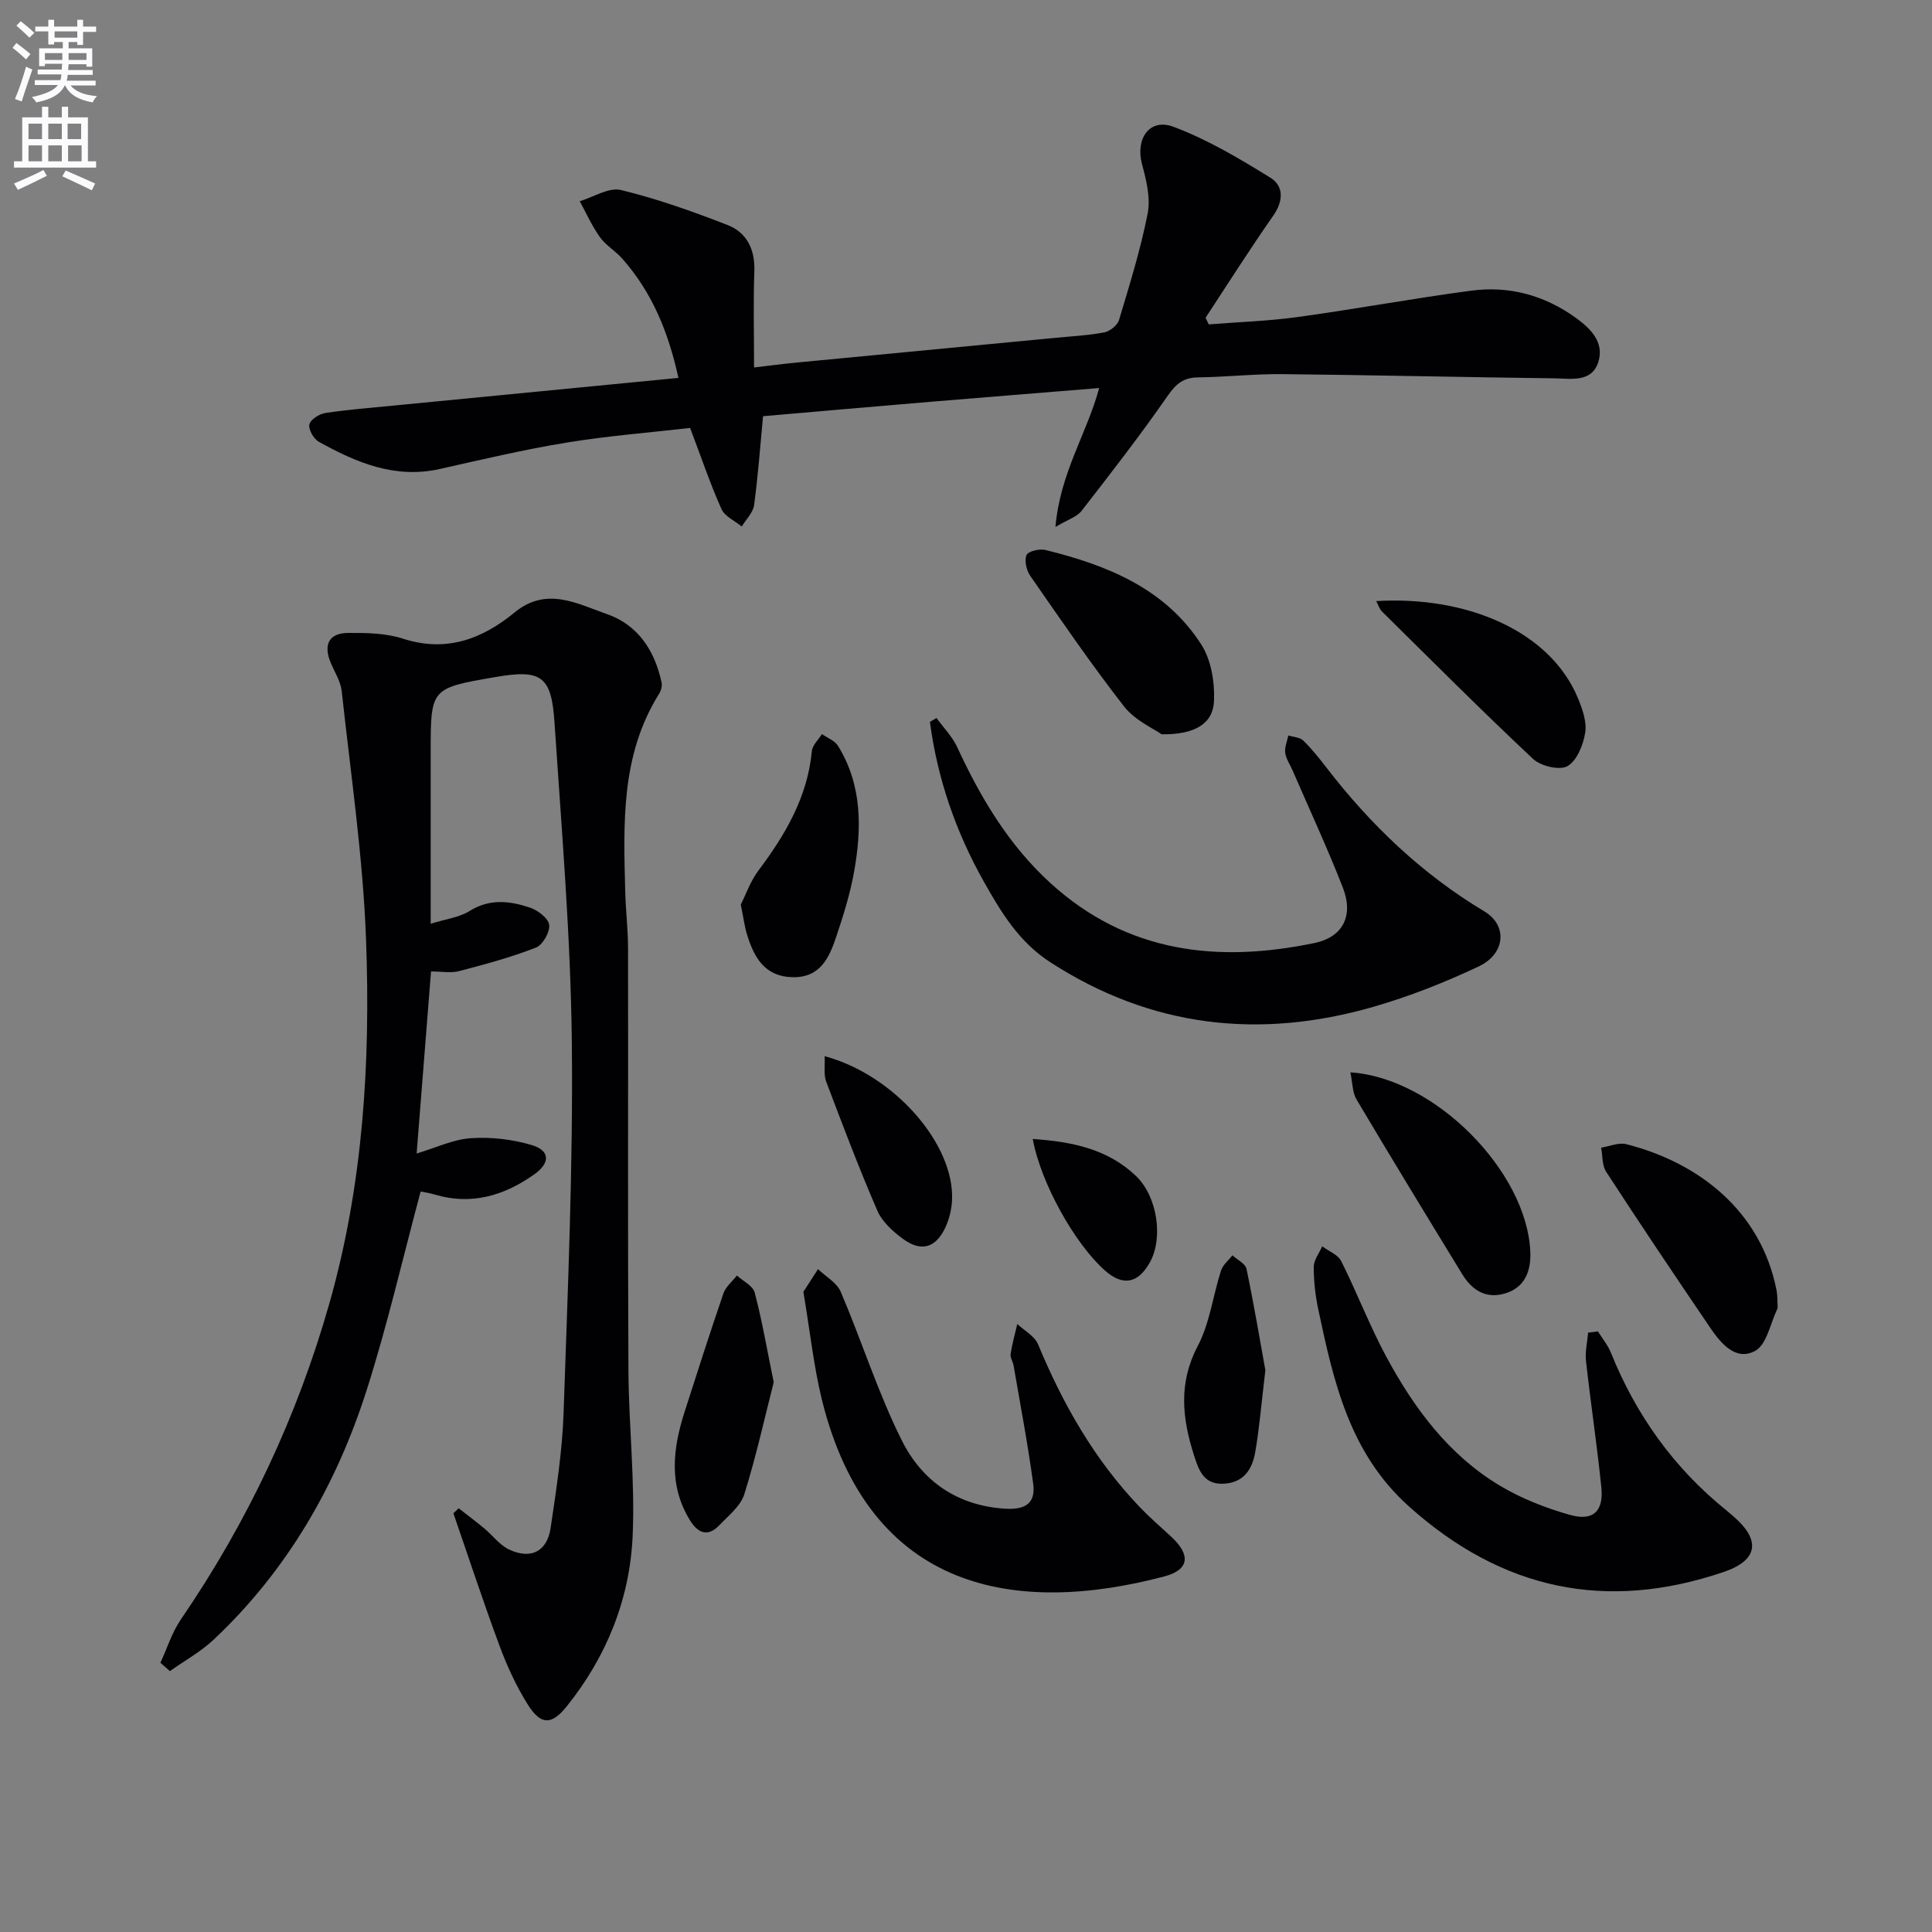
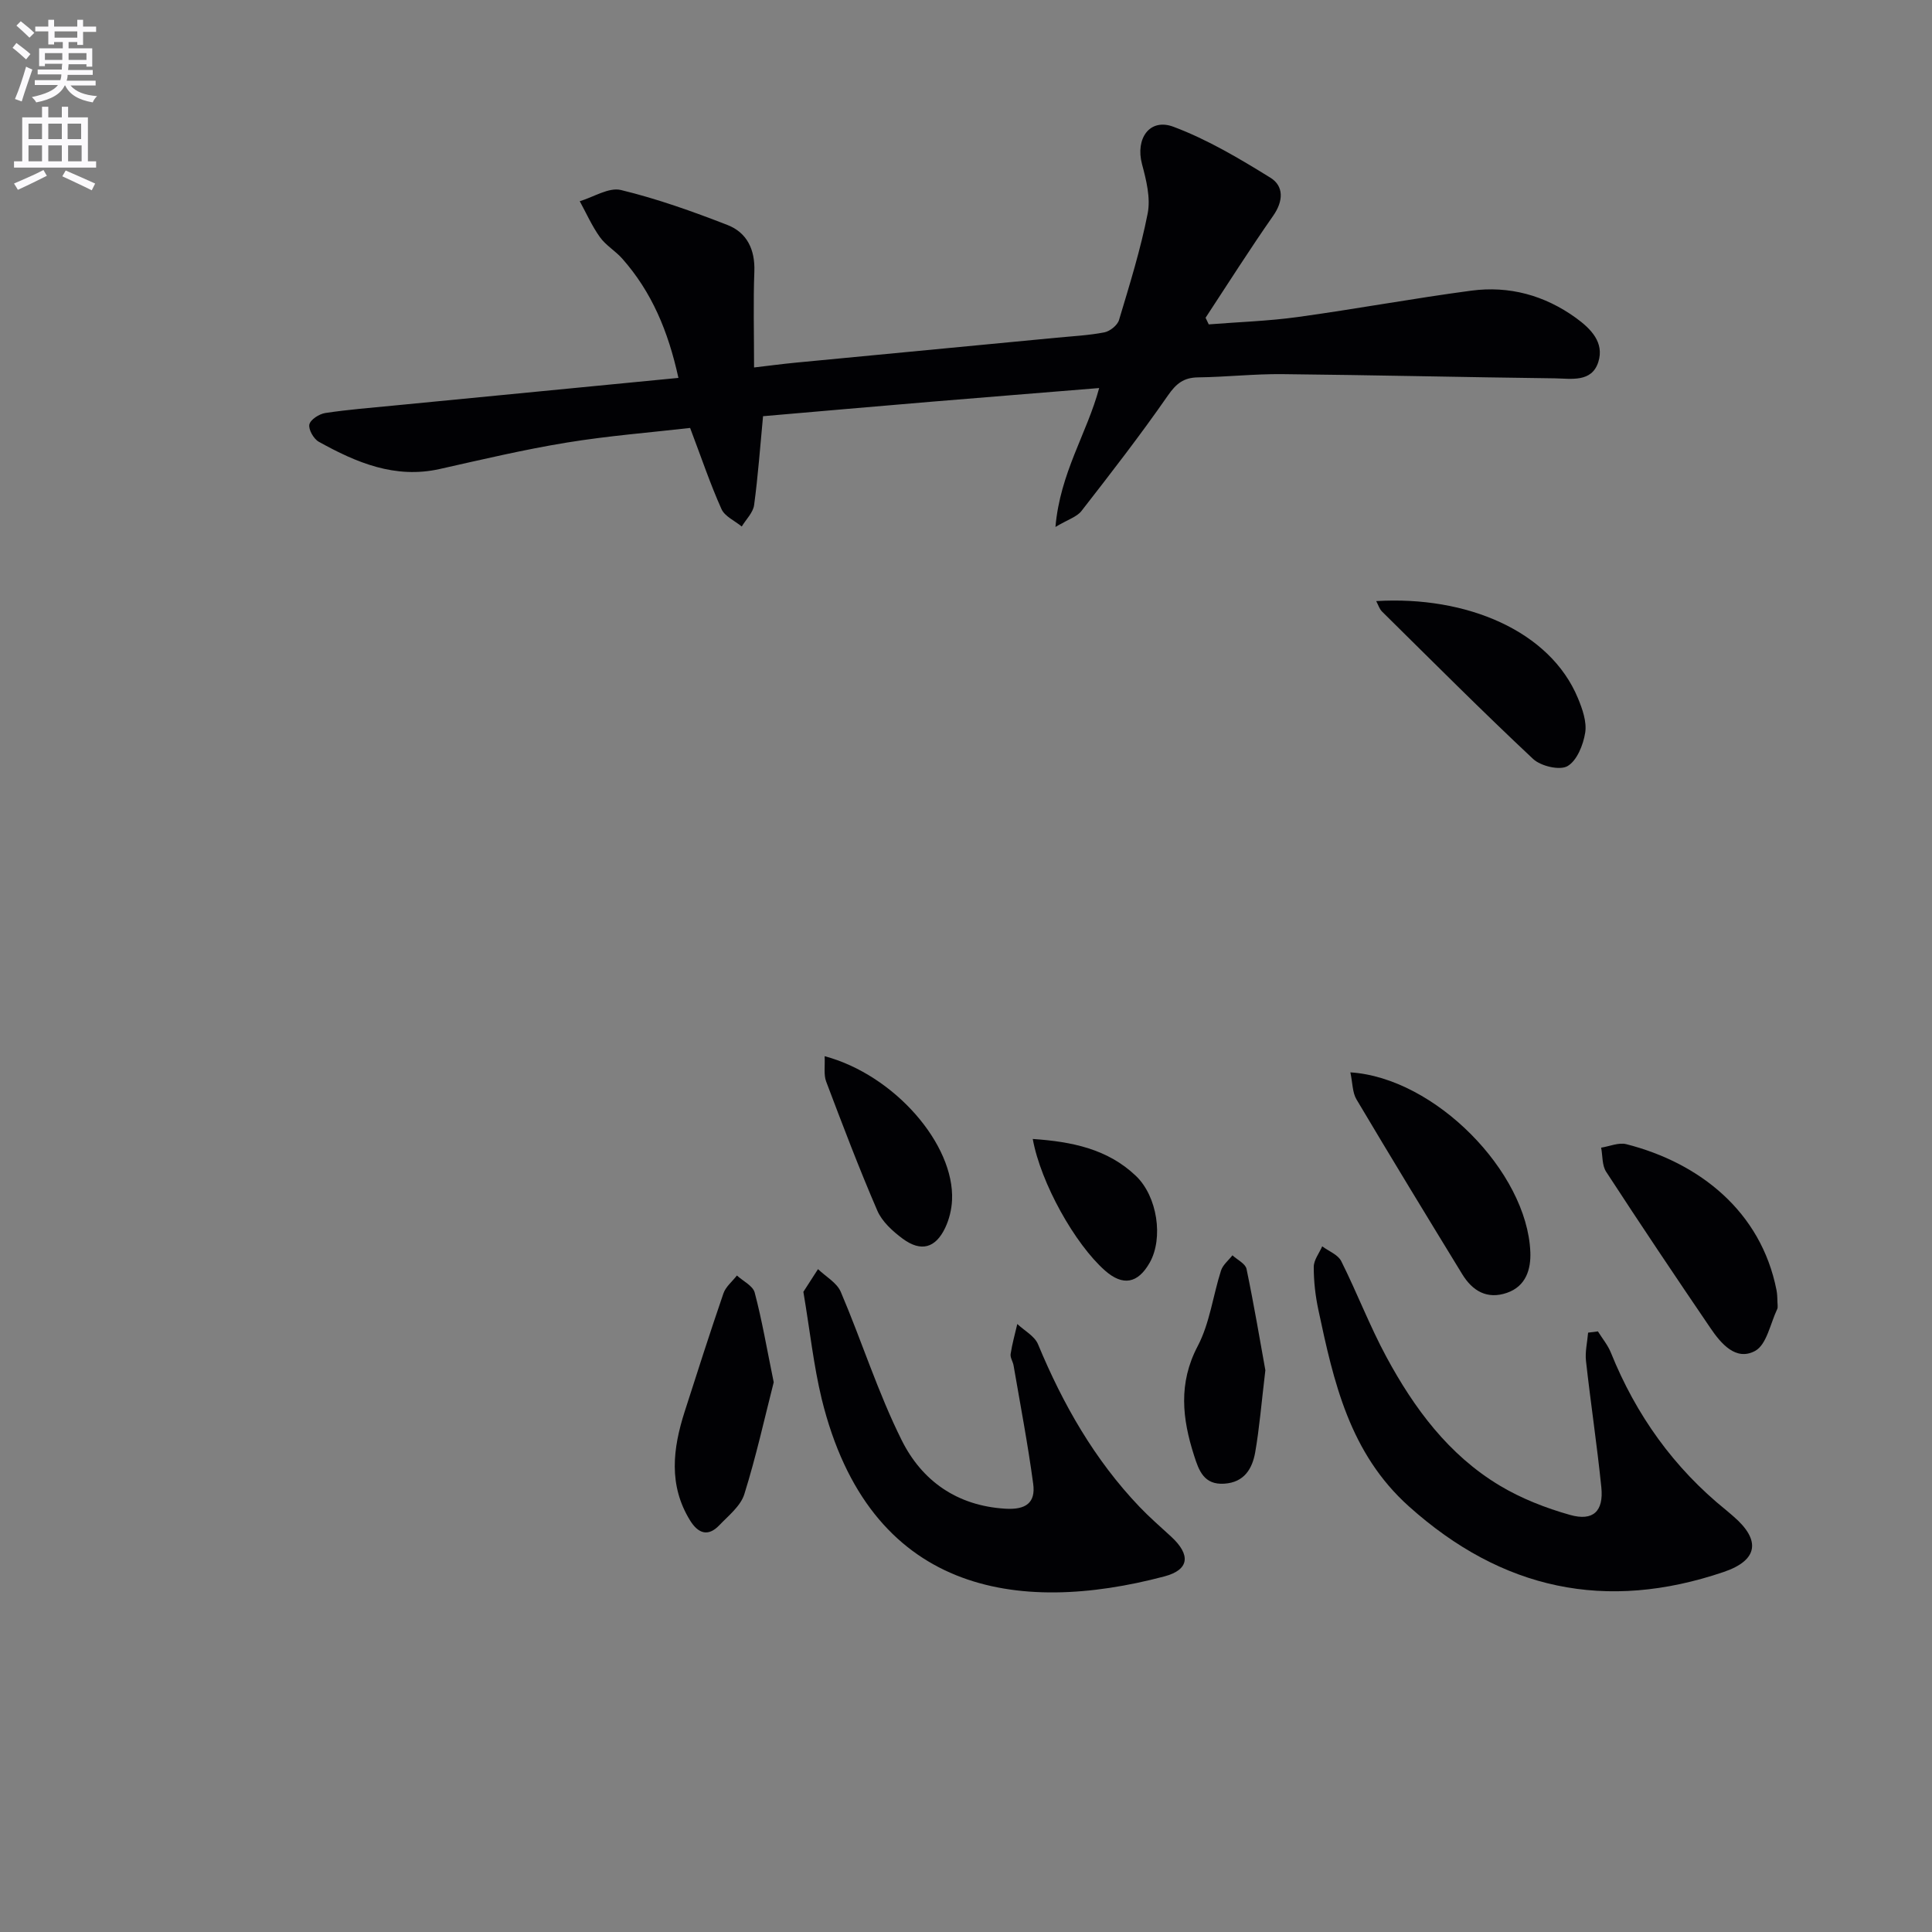
<svg xmlns="http://www.w3.org/2000/svg" enable-background="new 0 0 400 400" viewBox="0 0 400 400">
  <rect x="0" y="0" width="400" height="400" fill="#808080" stroke="none" />
  <path d="m2.6 9.9.8-1c.9.7 1.9 1.4 2.9 2.3l-.9 1.1c-1.1-1-2-1.8-2.8-2.4zm.5 10.6c.9-2.1 1.6-4.3 2.3-6.7.4.2.8.4 1.3.6-.7 2.1-1.5 4.3-2.2 6.6zm.3-15.2.9-.9c1 .8 2 1.6 2.8 2.4l-1 1c-.9-.9-1.8-1.7-2.7-2.5zm12.6-1.2h1.2v1.4h2.7v1.1h-2.7v2.7h-1.2v-.6h-1.8v1.3h4.9v3.8h-1.2v-.5h-3.7c0 .4-.1.9-.1 1.2h5.1v1h-5.2c0 .5-.1.9-.2 1.2h6v1h-5.2c1.1 1.3 2.9 2 5.5 2.2-.4.4-.7.8-.9 1.3-2.9-.5-4.8-1.6-5.7-3.5h-.1c-.8 1.7-2.7 2.9-5.9 3.5-.2-.4-.6-.8-.9-1.1 2.8-.6 4.6-1.4 5.4-2.5h-4.8v-1h5.3c.1-.3.2-.7.2-1.2h-4.9v-1h5c0-.4 0-.8.1-1.2h-3.6v.5h-1.2v-3.7h4.9v-1.3h-1.8v.5h-1.2v-2.7h-2.7v-1h2.7v-1.4h1.2v1.4h4.8zm-6.7 8.3h3.6c0-.4 0-.9 0-1.4h-3.6zm1.9-4.6h4.8v-1.3h-4.7v1.3zm6.7 3.2h-3.7v1.4h3.7z" fill="#fbfafc" />
  <path d="m8.7 22.1h1.3v2.2h2.8v-2.2h1.3v2.2h4.1v9.1h1.7v1.3h-17v-1.3h1.7v-9.1h4.1zm.3 13.1.7 1.2c-1.8.9-3.8 1.9-6 2.9-.2-.4-.5-.8-.8-1.3 2.3-1 4.4-1.9 6.1-2.8zm-3.1-6.4h2.8v-3.2h-2.8zm0 4.6h2.8v-3.3h-2.8zm4.1-4.6h2.8v-3.2h-2.8zm0 4.6h2.8v-3.3h-2.8zm3.6 1.9c2.1.9 4.1 1.8 6.1 2.7l-.7 1.4c-2.2-1.1-4.2-2-6.1-2.9zm3.2-9.7h-2.8v3.2h2.8zm-2.7 7.8h2.8v-3.3h-2.8z" fill="#fbfafc" />
  <g fill="#010104">
-     <path d="m33.21 344.26c1.39-3 2.39-6.27 4.23-8.96 13.82-20.2 24.12-42.03 30.79-65.57 6.96-24.58 8.49-49.82 7.56-75.11-.63-17.21-3.18-34.36-5.04-51.52-.22-2.06-1.51-4-2.32-5.99-1.51-3.68-.29-6.05 3.66-6.07 3.79-.02 7.8.04 11.34 1.19 8.97 2.9 16.4.08 23.11-5.43 6.61-5.43 12.96-1.81 19.12.34 6.43 2.24 9.9 7.57 11.31 14.15.16.72-.1 1.7-.51 2.35-7.98 12.74-7.37 26.95-7.01 41.1.1 3.82.57 7.63.58 11.45.05 29.16-.07 58.32.08 87.48.06 11.47 1.39 22.96.87 34.38-.59 13.05-5.39 24.95-13.65 35.24-3.13 3.9-5.36 3.93-8.08-.42-2.36-3.77-4.26-7.9-5.81-12.08-3.38-9.09-6.4-18.31-9.57-27.48.36-.35.73-.69 1.09-1.04 1.77 1.38 3.57 2.73 5.29 4.16 1.76 1.46 3.22 3.49 5.21 4.41 4.48 2.08 7.83.35 8.54-4.49 1.16-7.88 2.41-15.8 2.68-23.74.87-25.61 1.99-51.24 1.71-76.84-.24-22.09-2.13-44.16-3.59-66.22-.64-9.69-2.76-11.02-12.38-9.35-13.25 2.3-13.25 2.3-13.25 15.54v35.51c3.14-.98 5.92-1.3 8.06-2.64 4.15-2.6 8.31-2.09 12.43-.72 1.65.54 3.86 2.2 4.04 3.58.19 1.49-1.33 4.17-2.74 4.72-5.16 2.01-10.55 3.47-15.93 4.87-1.68.44-3.58.07-5.79.07-1 12.69-1.98 25.02-2.98 37.69 4-1.19 7.57-2.93 11.24-3.17 4.16-.28 8.57.23 12.58 1.42 3.81 1.13 3.89 3.69.53 6.07-6.24 4.42-13.03 6.46-20.67 4.16-1.07-.32-2.19-.47-2.85-.61-3.71 13.82-6.86 27.56-11.12 40.95-6.29 19.78-16.45 37.44-31.71 51.81-2.69 2.54-6.04 4.37-9.09 6.54-.64-.59-1.3-1.16-1.96-1.73z" />
    <path d="m157.98 86.17c-.6 6.26-1.03 12.36-1.85 18.4-.21 1.57-1.67 2.96-2.56 4.44-1.44-1.19-3.52-2.09-4.2-3.62-2.3-5.13-4.1-10.48-6.49-16.79-8.16.94-16.91 1.62-25.53 3.03-8.83 1.44-17.56 3.51-26.3 5.47-9.28 2.08-17.29-1.33-25.05-5.64-1.06-.59-2.17-2.54-1.95-3.58.22-1.01 2.04-2.18 3.3-2.37 4.75-.72 9.56-1.09 14.35-1.56 19.33-1.89 38.67-3.76 58.76-5.71-2.14-9.77-5.56-17.81-11.59-24.65-1.42-1.62-3.43-2.77-4.66-4.49-1.65-2.3-2.81-4.94-4.18-7.44 2.86-.85 6.02-2.93 8.53-2.32 7.49 1.81 14.82 4.43 22.03 7.23 4.07 1.58 5.76 5.1 5.59 9.66-.24 6.3-.06 12.62-.06 19.85 3.17-.37 5.86-.73 8.55-.99 18.03-1.73 36.06-3.44 54.09-5.17 3.31-.32 6.65-.48 9.89-1.11 1.16-.23 2.7-1.46 3.03-2.55 2.19-7.31 4.48-14.63 5.94-22.1.62-3.21-.3-6.89-1.18-10.18-1.4-5.25 1.55-9.6 6.52-7.73 7.03 2.63 13.64 6.57 20.06 10.54 2.8 1.73 2.72 4.82.58 7.88-4.84 6.92-9.36 14.06-14 21.12.22.46.44.91.66 1.37 6.13-.49 12.31-.68 18.39-1.52 12-1.65 23.93-3.86 35.94-5.46 7.87-1.05 15.2.95 21.69 5.64 3.1 2.25 5.92 5.09 4.63 9.14-1.37 4.28-5.64 3.42-9 3.37-18.8-.23-37.61-.68-56.41-.87-5.81-.06-11.63.6-17.44.67-3 .04-4.54 1.28-6.27 3.77-5.67 8.17-11.78 16.05-17.89 23.9-.94 1.21-2.76 1.74-5.38 3.3.96-11.21 6.54-19.41 9.05-28.76-11.73.96-23.29 1.88-34.84 2.84-11.58.97-23.16 1.99-34.75 2.99z" />
-     <path d="m193.89 148.65c1.45 2 3.26 3.83 4.28 6.02 4.86 10.52 10.69 20.32 19.36 28.21 15.88 14.44 34.63 16.52 54.62 12.36 5.97-1.24 8.11-5.73 5.88-11.45-3.2-8.2-6.91-16.19-10.41-24.27-.53-1.22-1.35-2.39-1.53-3.66-.15-1.14.4-2.38.64-3.58 1.05.32 2.38.35 3.08 1.03 1.78 1.73 3.34 3.7 4.86 5.67 9.14 11.85 19.78 22.01 32.68 29.73 4.75 2.84 4.41 8.73-1.2 11.38-7.03 3.32-14.36 6.22-21.83 8.37-23.56 6.77-45.95 4.29-66.87-9.24-6.51-4.21-10.2-10.37-13.79-16.75-5.8-10.32-9.59-21.32-11.13-33.01.45-.27.9-.54 1.36-.81z" />
    <path d="m330.83 275.65c.91 1.47 2.06 2.84 2.69 4.41 5.2 12.9 13.02 23.86 23.87 32.61.52.42 1.01.87 1.52 1.3 5.72 4.93 5.07 9.08-2.04 11.49-24.35 8.27-45.89 3.7-65.15-13.56-12.31-11.03-15.59-25.76-18.77-40.73-.62-2.91-.96-5.92-.95-8.88 0-1.42 1.13-2.83 1.75-4.25 1.35 1.01 3.27 1.72 3.94 3.07 3.27 6.53 5.88 13.4 9.34 19.81 5.74 10.64 12.89 20.3 23.45 26.64 4.48 2.69 9.55 4.67 14.59 6.09 4.79 1.35 6.97-.78 6.47-5.71-.89-8.74-2.21-17.44-3.18-26.18-.21-1.91.28-3.9.44-5.85.68-.09 1.36-.18 2.03-.26z" />
    <path d="m166.33 267.46c.81-1.26 1.92-2.98 3.03-4.7 1.61 1.55 3.9 2.81 4.71 4.7 4.35 10.19 7.69 20.85 12.62 30.73 4.18 8.38 11.41 13.56 21.44 14.17 4.25.26 6.32-1.21 5.78-5.16-1.1-8.2-2.66-16.33-4.06-24.49-.14-.81-.73-1.64-.61-2.39.32-2.09.9-4.14 1.38-6.2 1.47 1.38 3.59 2.5 4.29 4.19 5.15 12.41 11.69 23.9 21.01 33.66 2.06 2.16 4.33 4.13 6.54 6.16 4.1 3.77 3.82 6.87-1.39 8.25-30.44 8.05-61.09 3.47-70.95-36.76-1.67-6.91-2.42-14.04-3.79-22.16z" />
-     <path d="m240.51 152.03c-1.67-1.19-5.51-2.86-7.77-5.75-6.82-8.74-13.09-17.92-19.42-27.03-.8-1.15-1.26-3.14-.8-4.32.31-.78 2.68-1.37 3.89-1.07 12.79 3.14 24.8 7.95 32.28 19.54 2.06 3.19 2.82 7.78 2.66 11.67-.17 4.71-3.88 7.05-10.84 6.96z" />
    <path d="m367.98 268.88c0 1.17.17 1.75-.03 2.16-1.43 3-2.18 7.35-4.57 8.65-3.97 2.16-7.07-1.51-9.26-4.74-7.29-10.71-14.51-21.48-21.58-32.34-.87-1.33-.72-3.32-1.04-5 1.74-.27 3.63-1.12 5.21-.72 15.12 3.85 27.87 13.9 31.09 30.18.16.8.17 1.65.18 1.81z" />
    <path d="m279.58 222.02c17.48 1.12 36.6 20.56 37.26 37.21.14 3.55-.9 7.08-4.85 8.44-4.12 1.42-7.14-.41-9.25-3.86-7.36-12.03-14.7-24.08-21.9-36.2-.84-1.41-.79-3.35-1.26-5.59z" />
-     <path d="m153.37 187.29c1.02-2 1.98-4.83 3.69-7.1 5.57-7.42 10.12-15.19 11.03-24.69.12-1.23 1.36-2.35 2.08-3.52 1.13.8 2.65 1.35 3.32 2.43 5.03 8.13 4.94 17.07 3.35 26.03-.81 4.55-2.21 9.03-3.68 13.43-1.45 4.31-3.26 8.53-9 8.45-5.77-.08-8-4.02-9.46-8.71-.54-1.72-.76-3.54-1.33-6.32z" />
    <path d="m284.93 124.45c18.74-1.13 36 6.19 41.76 20.09.93 2.24 1.86 4.89 1.51 7.14-.4 2.54-1.71 5.81-3.67 6.94-1.62.93-5.53 0-7.12-1.49-10.63-9.96-20.91-20.28-31.28-30.52-.53-.52-.76-1.34-1.2-2.16z" />
    <path d="m160.19 286.18c-1.86 7.28-3.63 15.34-6.09 23.19-.77 2.45-3.28 4.43-5.19 6.43-2.37 2.48-4.42 1.61-6.04-1.01-4.5-7.3-3.57-14.88-1.12-22.52 2.62-8.18 5.24-16.36 8.03-24.49.48-1.39 1.84-2.47 2.79-3.7 1.27 1.16 3.31 2.13 3.68 3.53 1.52 5.74 2.51 11.6 3.94 18.57z" />
    <path d="m170.73 218.67c14.47 3.88 26.92 18.27 26.38 29.81-.09 1.92-.58 3.95-1.4 5.69-2 4.24-5.01 5.09-8.8 2.3-2.08-1.54-4.28-3.53-5.27-5.82-3.8-8.79-7.2-17.76-10.59-26.72-.54-1.43-.22-3.17-.32-5.26z" />
    <path d="m261.98 283.69c-.81 6.76-1.22 11.91-2.1 16.97-.6 3.41-2.26 6.25-6.4 6.52-4.23.28-5.27-2.73-6.26-5.83-2.45-7.63-3.29-14.96.75-22.65 2.5-4.75 3.16-10.44 4.83-15.65.38-1.18 1.55-2.1 2.36-3.15 1.01.93 2.69 1.72 2.92 2.82 1.55 7.44 2.81 14.94 3.9 20.97z" />
    <path d="m213.82 235.81c8.18.56 15.51 2.09 21.33 7.62 4.5 4.27 5.74 12.94 2.89 17.98-2.46 4.35-5.57 4.9-9.26 1.65-6.24-5.51-13.31-18.14-14.96-27.25z" />
  </g>
</svg>